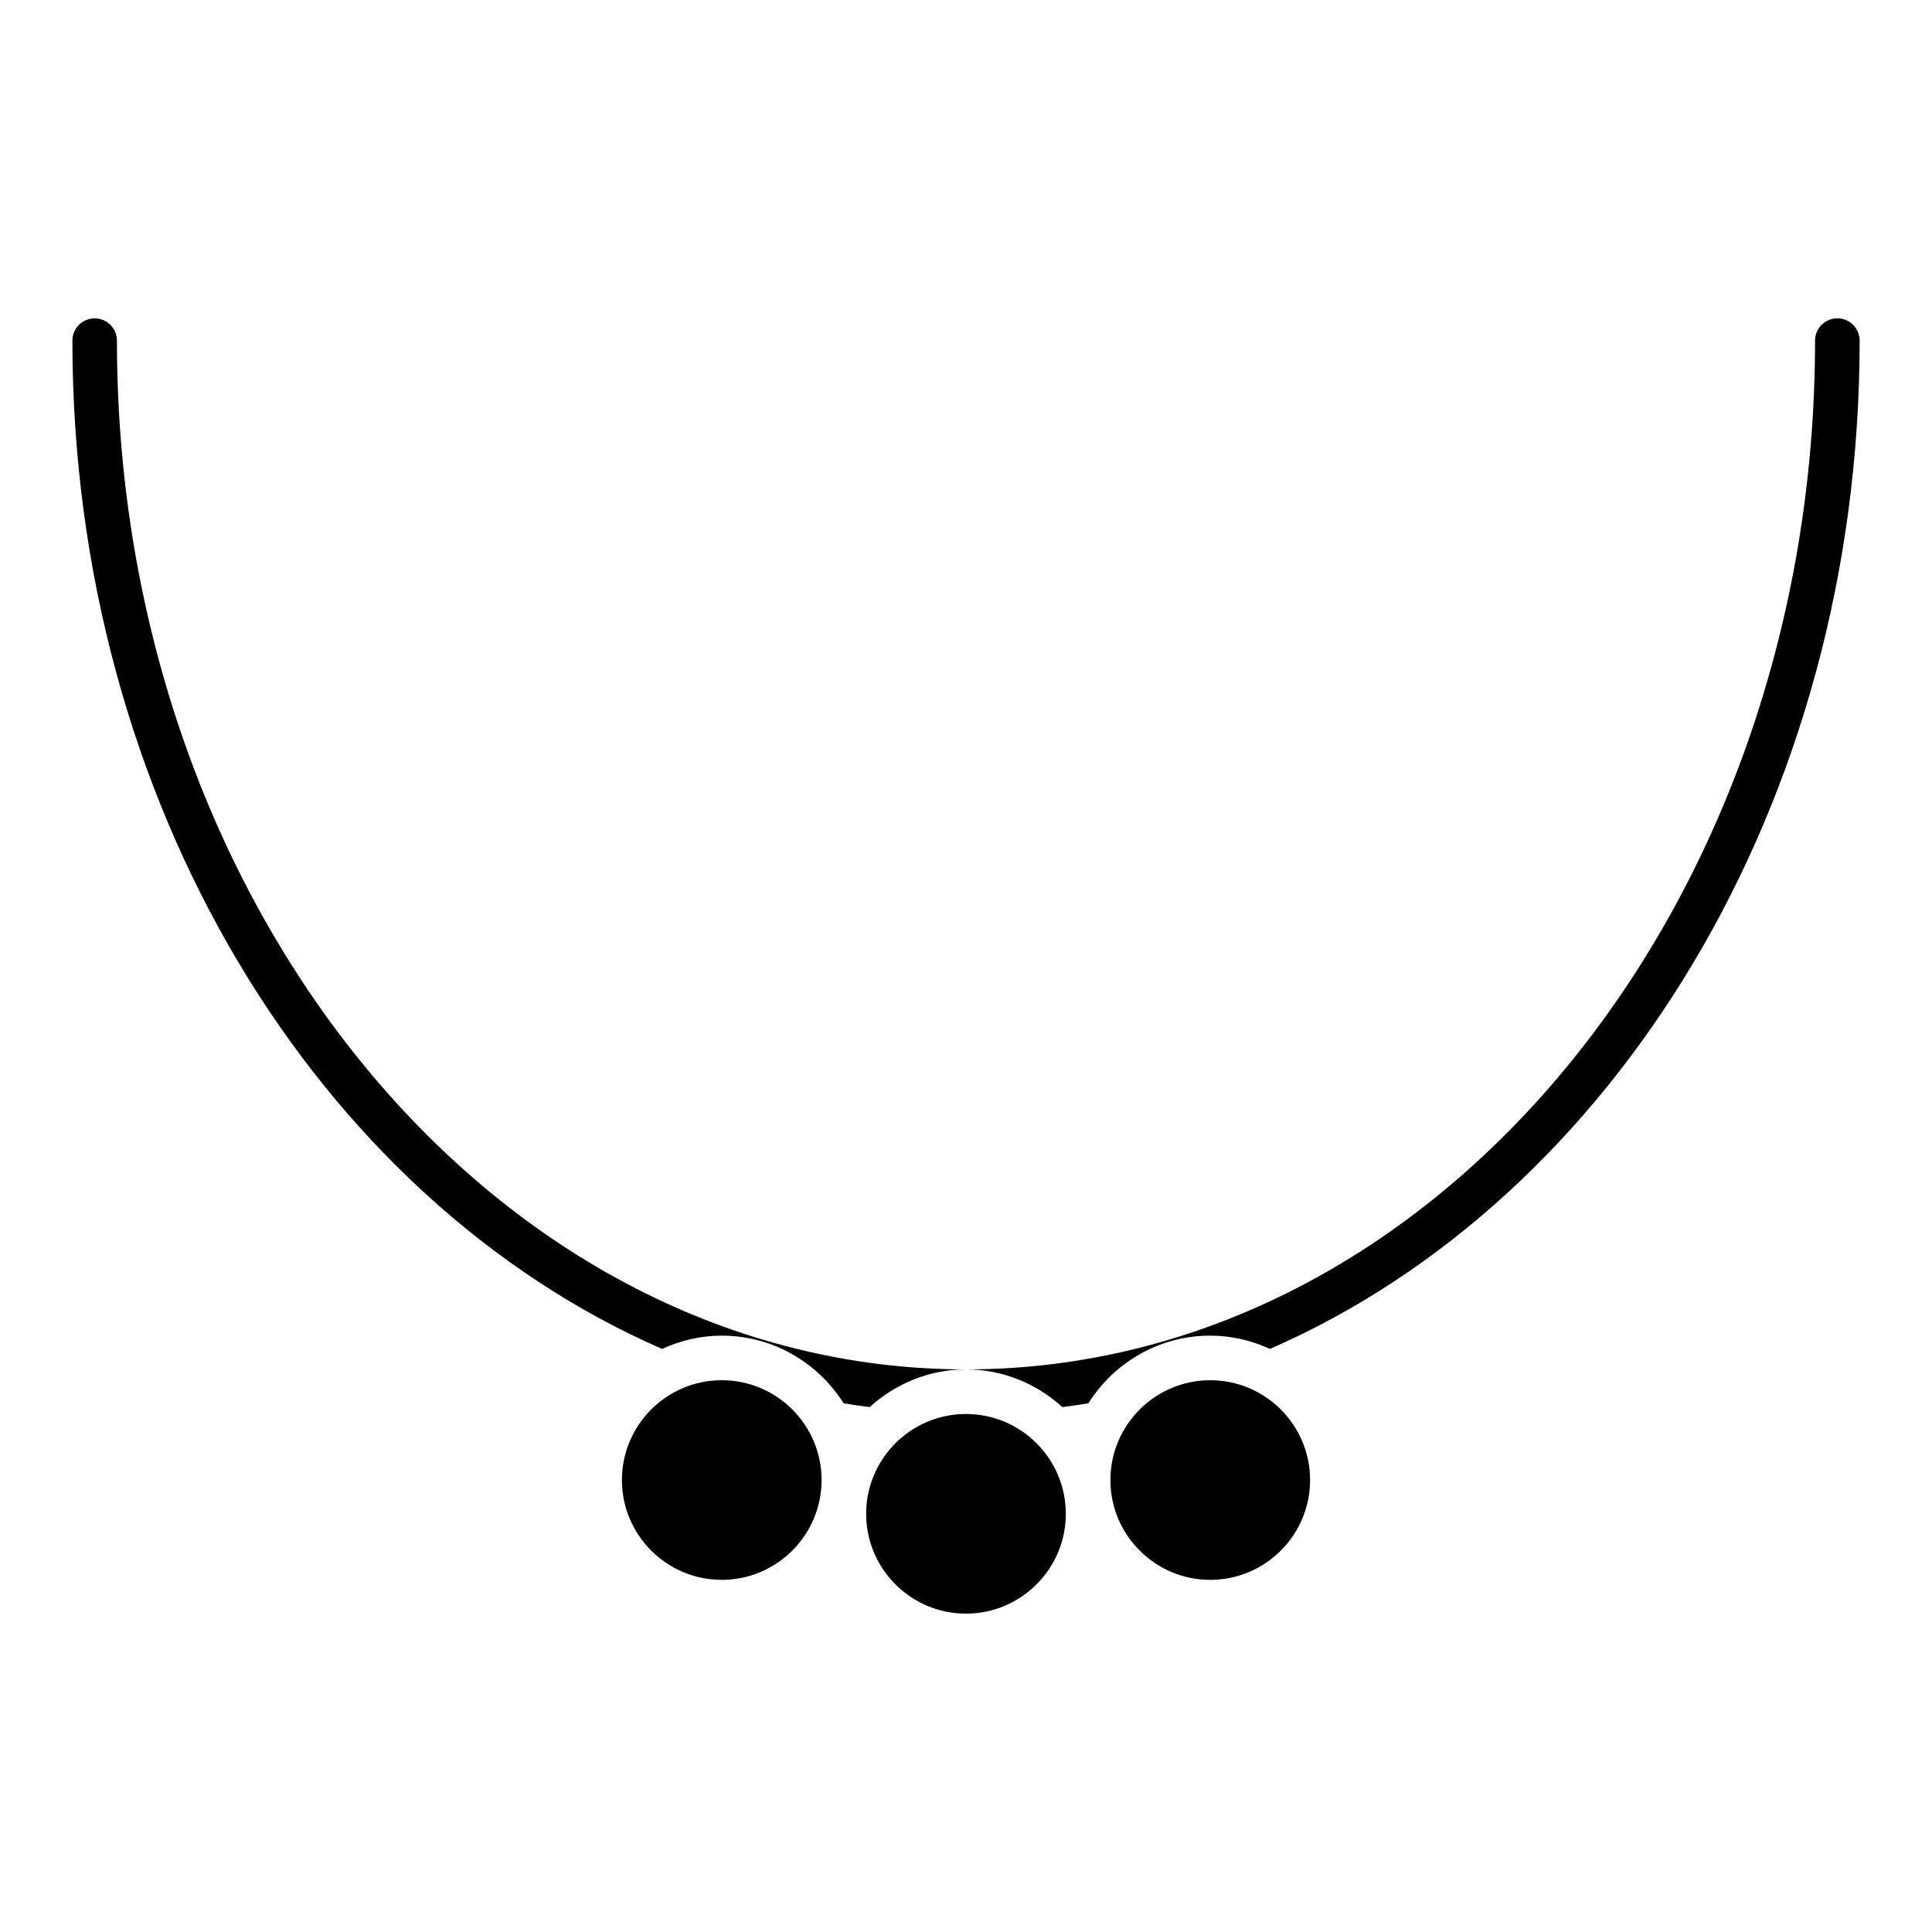
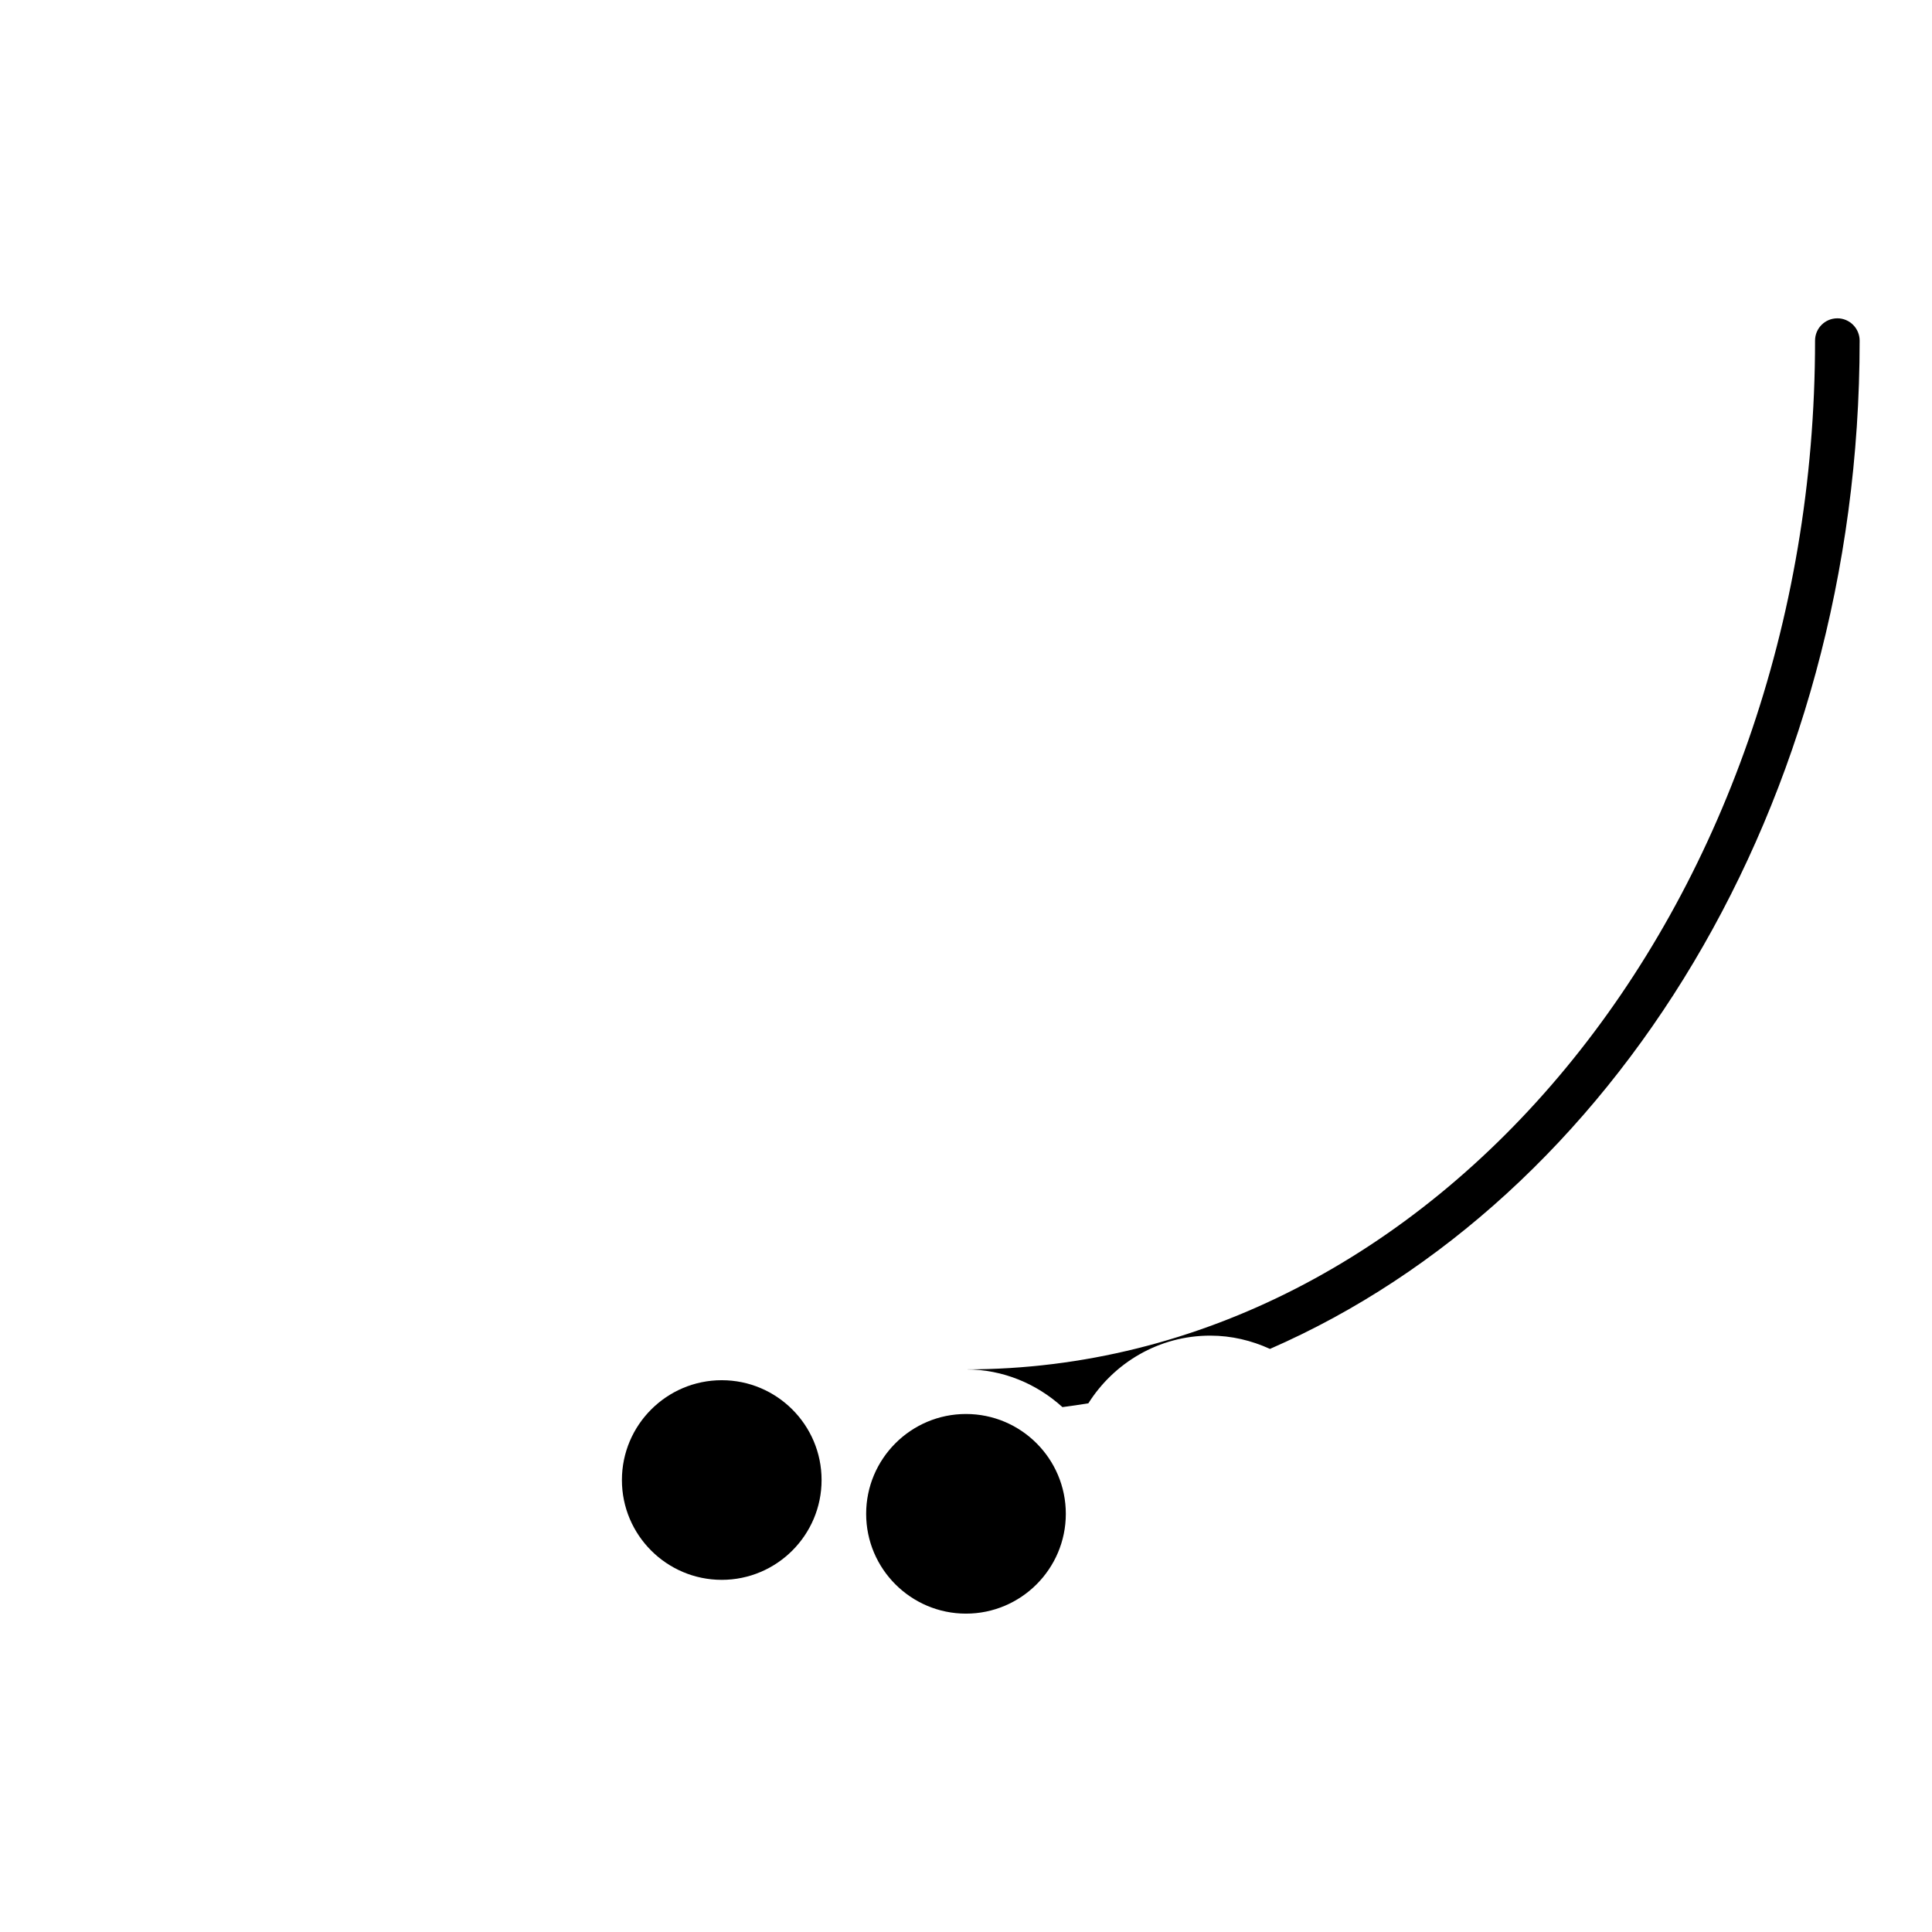
<svg xmlns="http://www.w3.org/2000/svg" fill="#000000" width="800px" height="800px" version="1.1" viewBox="144 144 512 512">
  <g>
-     <path d="m438.27 536.23c0 14.586 11.871 26.449 26.457 26.449 14.586 0 26.457-11.871 26.457-26.449 0-14.594-11.871-26.457-26.457-26.457-14.586 0-26.457 11.863-26.457 26.457z" />
    <path d="m373.54 545.18c0 14.586 11.871 26.449 26.457 26.449 14.586 0 26.457-11.871 26.457-26.449 0-14.594-11.871-26.457-26.457-26.457-14.586-0.004-26.457 11.867-26.457 26.457z" />
    <path d="m630.91 228.36c-3.258 0-5.902 2.644-5.902 5.902 0 150.33-100.93 272.64-225.01 272.64 9.855 0 18.773 3.848 25.559 9.996 2.297-0.301 4.59-0.629 6.871-1.008 6.785-10.738 18.68-17.934 32.301-17.934 5.66 0 10.988 1.309 15.824 3.519 91-39.707 156.27-144.36 156.27-267.21-0.008-3.262-2.652-5.91-5.91-5.91z" />
-     <path d="m174.99 234.27c0-3.258-2.644-5.902-5.902-5.902-3.258 0-5.902 2.644-5.902 5.902 0 122.84 65.266 227.5 156.27 267.21 4.832-2.211 10.164-3.519 15.824-3.519 13.609 0 25.504 7.195 32.301 17.934 2.281 0.379 4.574 0.707 6.871 1.008 6.793-6.141 15.703-9.996 25.559-9.996-124.08 0.008-225.02-122.3-225.02-272.63z" />
    <path d="m335.27 509.77c-14.594 0-26.457 11.871-26.457 26.457 0 14.586 11.871 26.449 26.457 26.449s26.457-11.871 26.457-26.449c0.012-14.586-11.859-26.457-26.457-26.457z" />
  </g>
</svg>